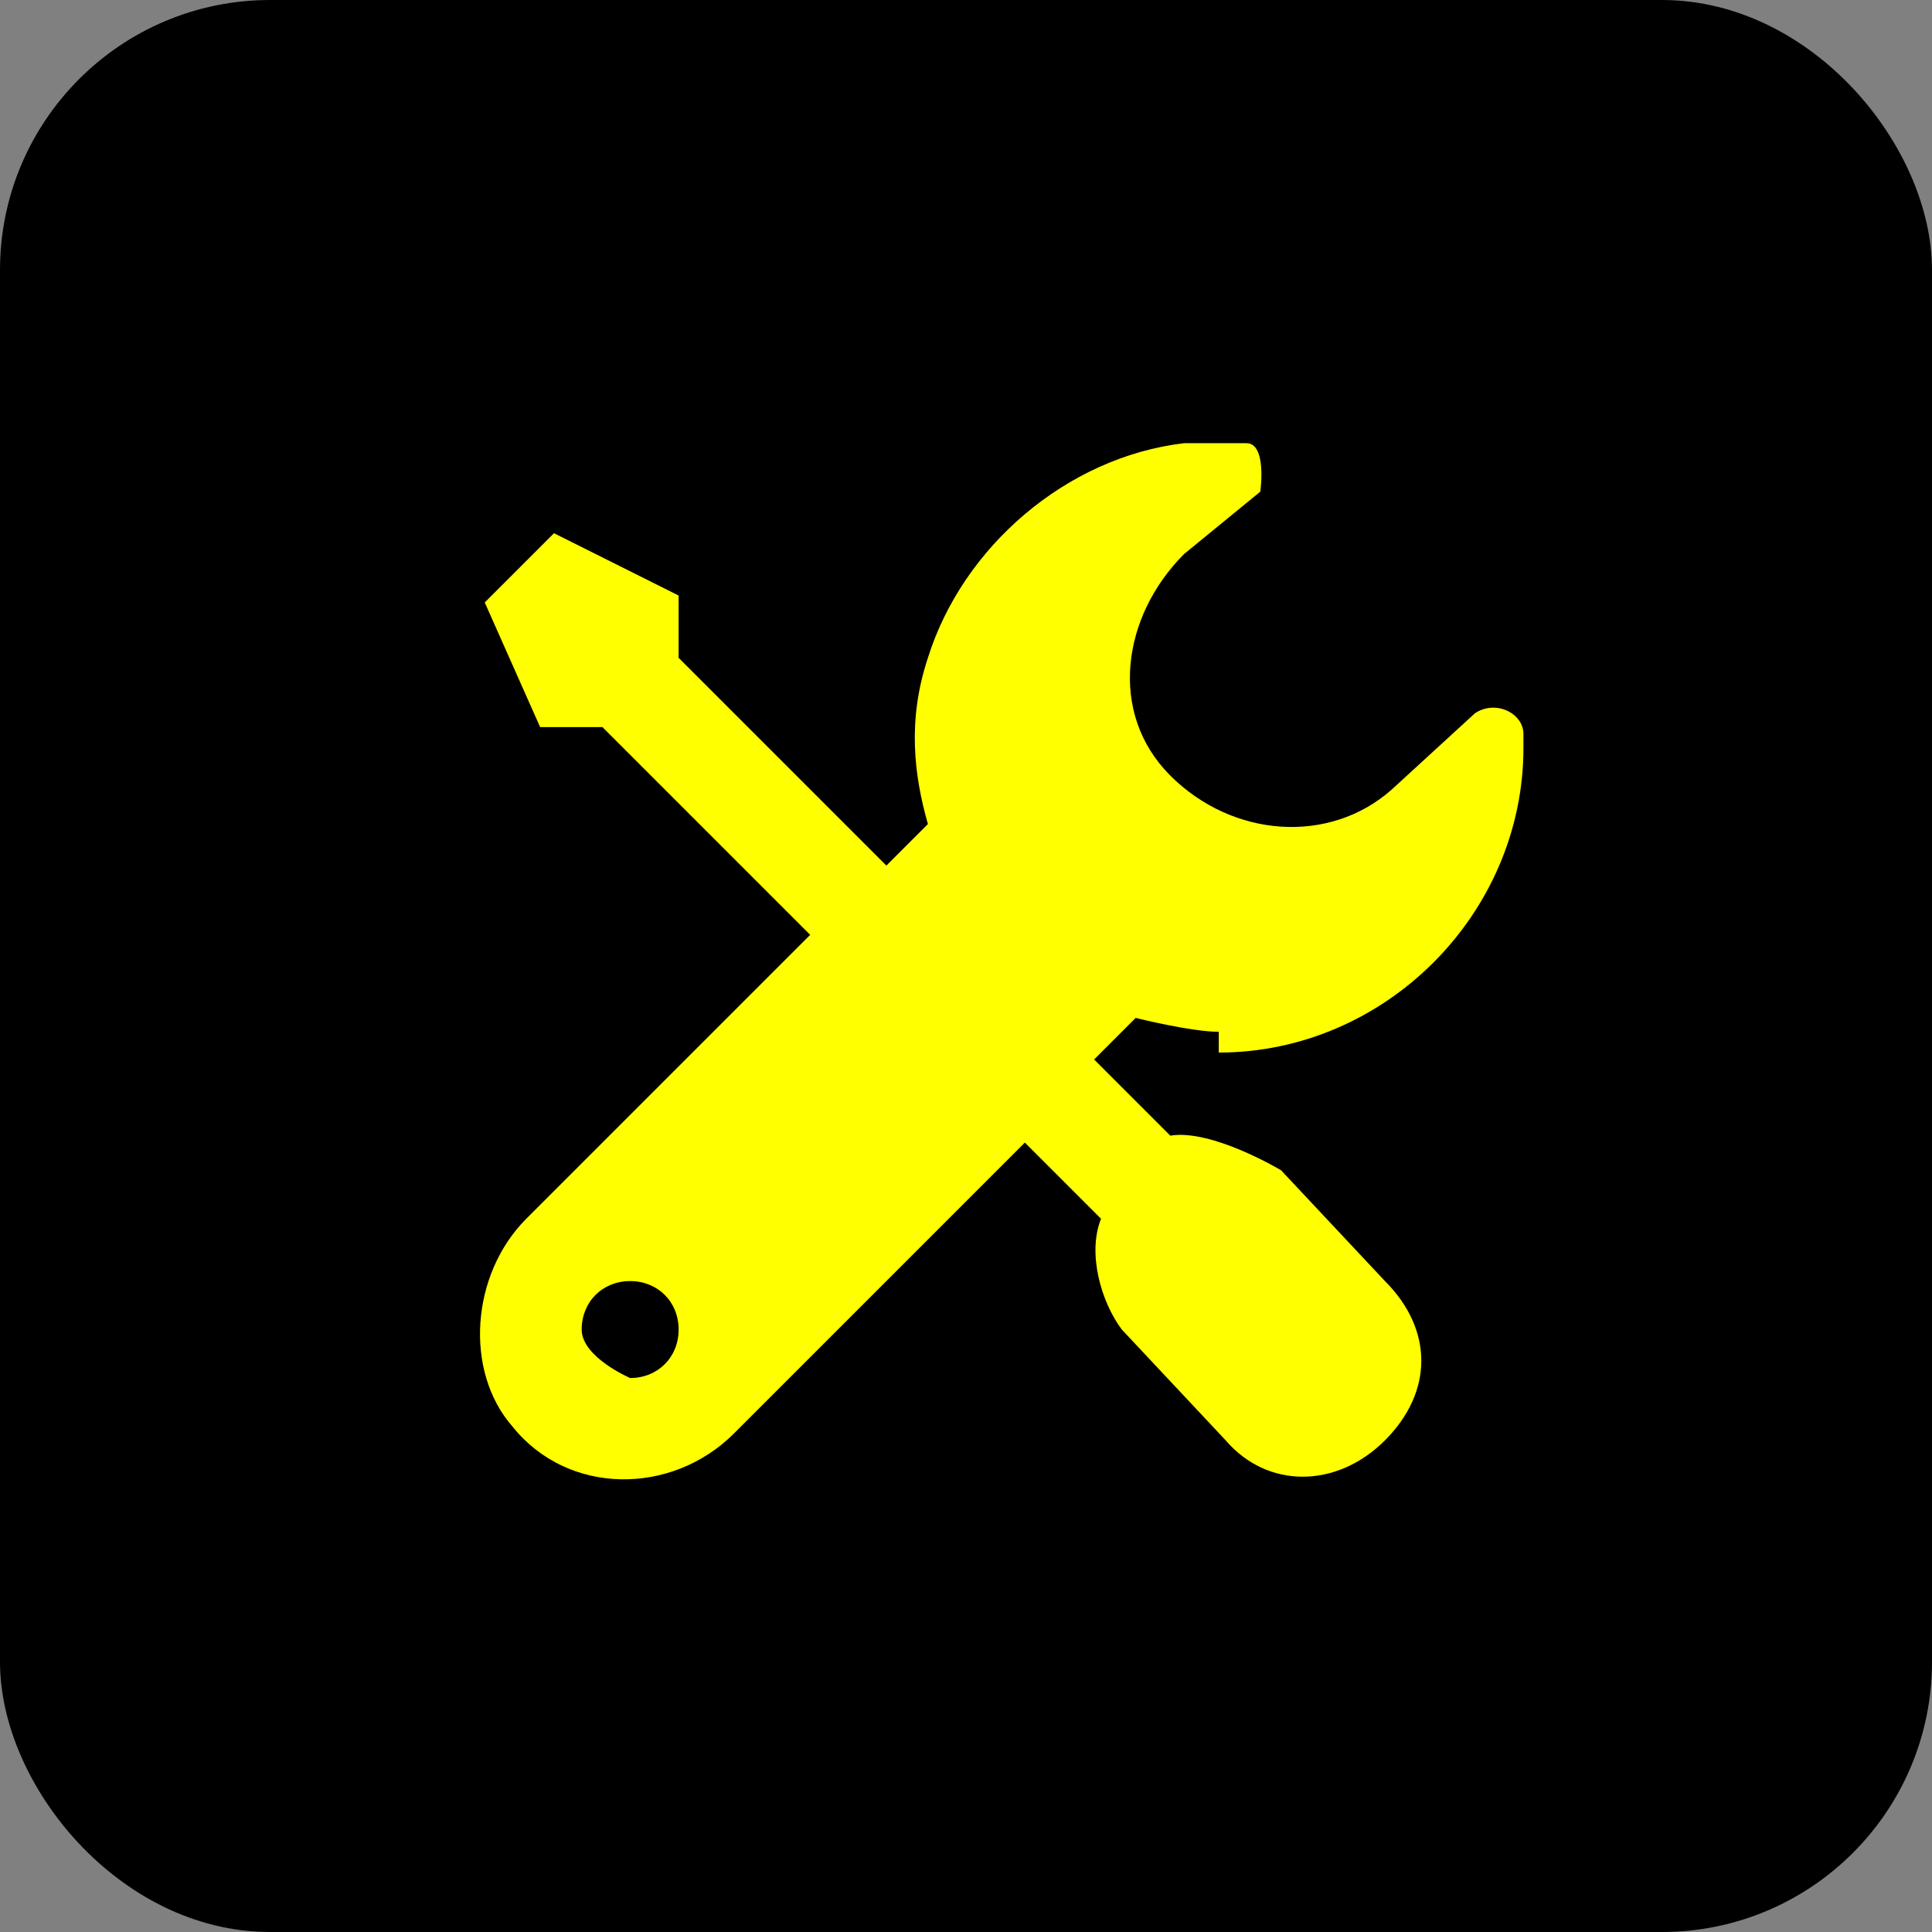
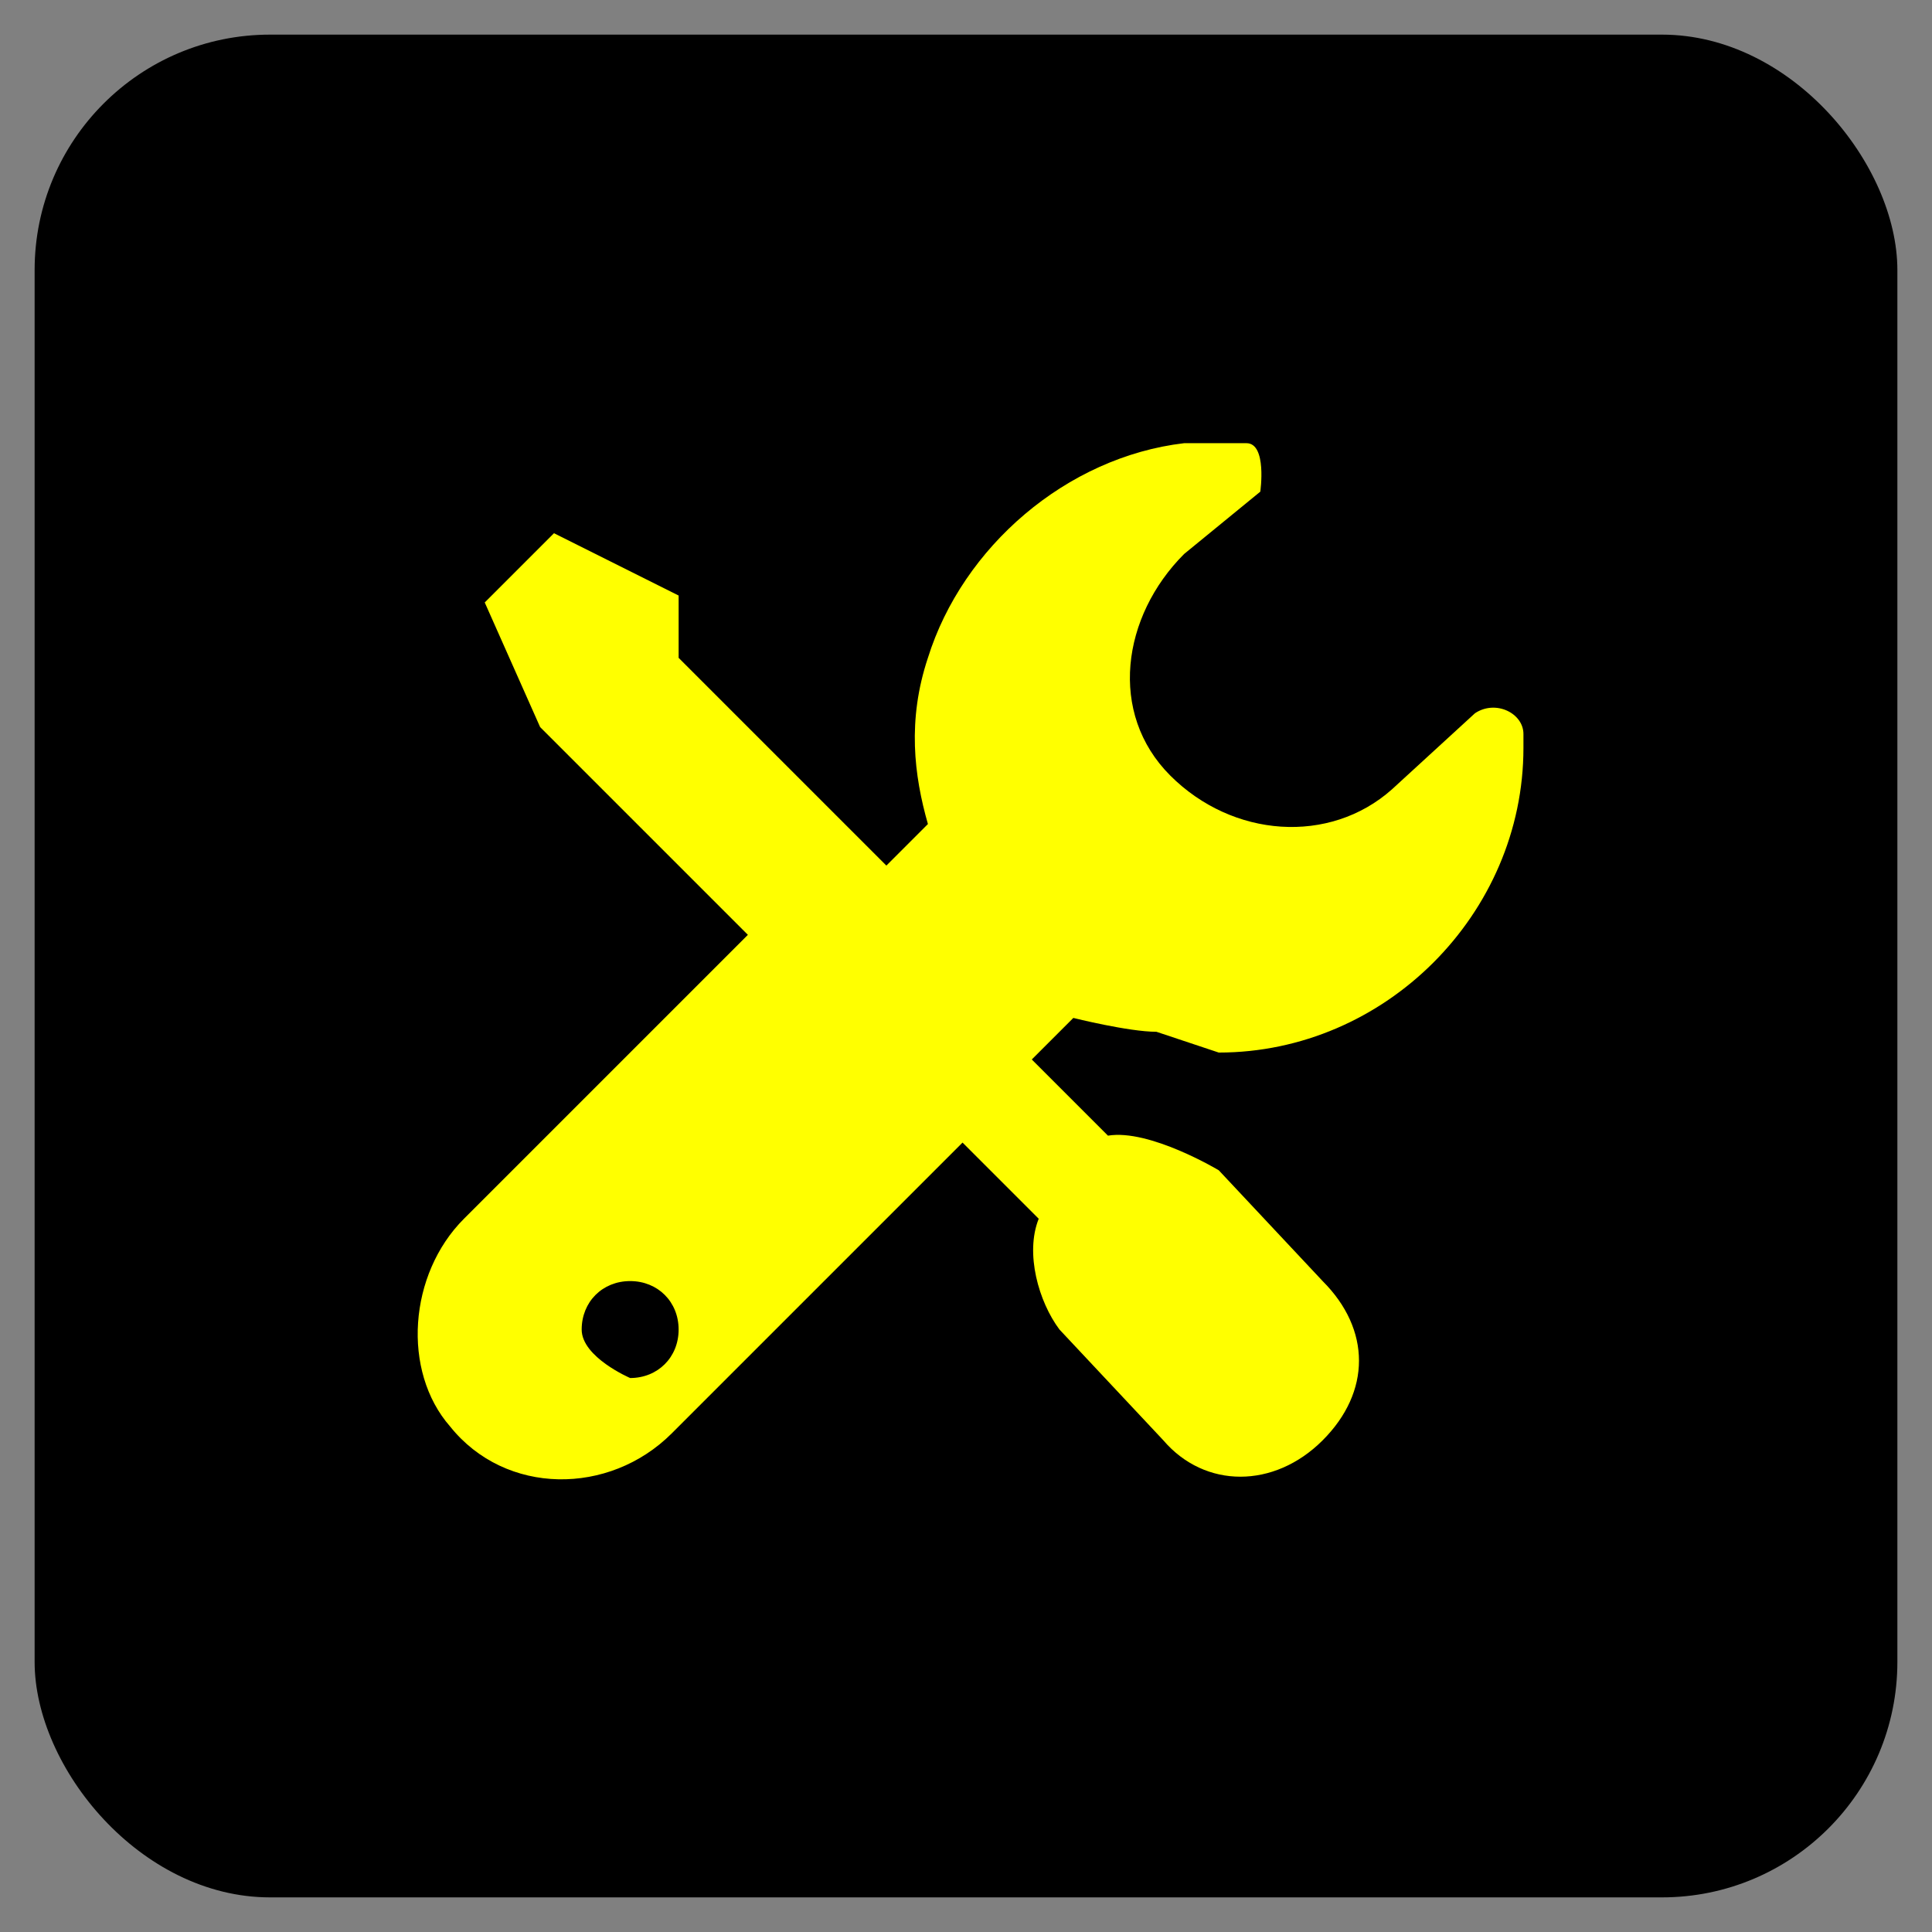
<svg xmlns="http://www.w3.org/2000/svg" id="_レイヤー_2" data-name="レイヤー 2" viewBox="0 0 2.79 2.79">
  <rect x="0" y="0" width="2.79" height="2.79" fill="#808080" stroke="none" />
  <defs>
    <style>
      .cls-1 {
        fill: none;
        stroke: #000;
        stroke-miterlimit: 10;
        stroke-width: .1px;
      }

      .cls-2 {
        fill: #ff0;
      }
    </style>
  </defs>
  <g id="text">
    <g>
      <rect x=".05" y=".05" width="2.69" height="2.69" rx=".34" ry=".34" />
-       <rect class="cls-1" x=".05" y=".05" width="2.69" height="2.69" rx=".34" ry=".34" />
-       <path class="cls-2" d="m1.76,1.52c.24,0,.44-.2.44-.44,0,0,0-.01,0-.02,0-.03-.04-.05-.07-.03l-.12.11c-.09.08-.23.07-.32-.02s-.07-.23.02-.32l.11-.09s.01-.07-.02-.07c-.03,0-.06,0-.09,0-.17.02-.32.15-.37.31-.03.09-.02.17,0,.24l-.06.06-.3-.3v-.09l-.18-.09-.1.1.08.18h.09l.3.3-.41.41c-.08.08-.09.22-.02.3.08.1.23.1.32.01l.42-.42.11.11c-.02.05,0,.12.03.16l.15.16c.06.07.16.07.23,0s.07-.16,0-.23l-.15-.16s-.1-.06-.16-.05h0s-.11-.11-.11-.11l.06-.06s.08.02.12.02Zm-.85.47s-.07-.03-.07-.07.03-.07.07-.07.07.03.07.07-.03.07-.07.07Z" />
+       <path class="cls-2" d="m1.76,1.52c.24,0,.44-.2.44-.44,0,0,0-.01,0-.02,0-.03-.04-.05-.07-.03l-.12.11c-.09.08-.23.07-.32-.02s-.07-.23.02-.32l.11-.09s.01-.07-.02-.07c-.03,0-.06,0-.09,0-.17.02-.32.15-.37.31-.03.09-.02.17,0,.24l-.06.06-.3-.3v-.09l-.18-.09-.1.1.08.18l.3.3-.41.41c-.08.08-.09.22-.02.3.08.1.23.1.32.01l.42-.42.11.11c-.02.05,0,.12.03.16l.15.16c.06.07.16.07.23,0s.07-.16,0-.23l-.15-.16s-.1-.06-.16-.05h0s-.11-.11-.11-.11l.06-.06s.08.02.12.02Zm-.85.47s-.07-.03-.07-.07.03-.07.07-.07.07.03.07.07-.03.07-.07.07Z" />
    </g>
  </g>
</svg>